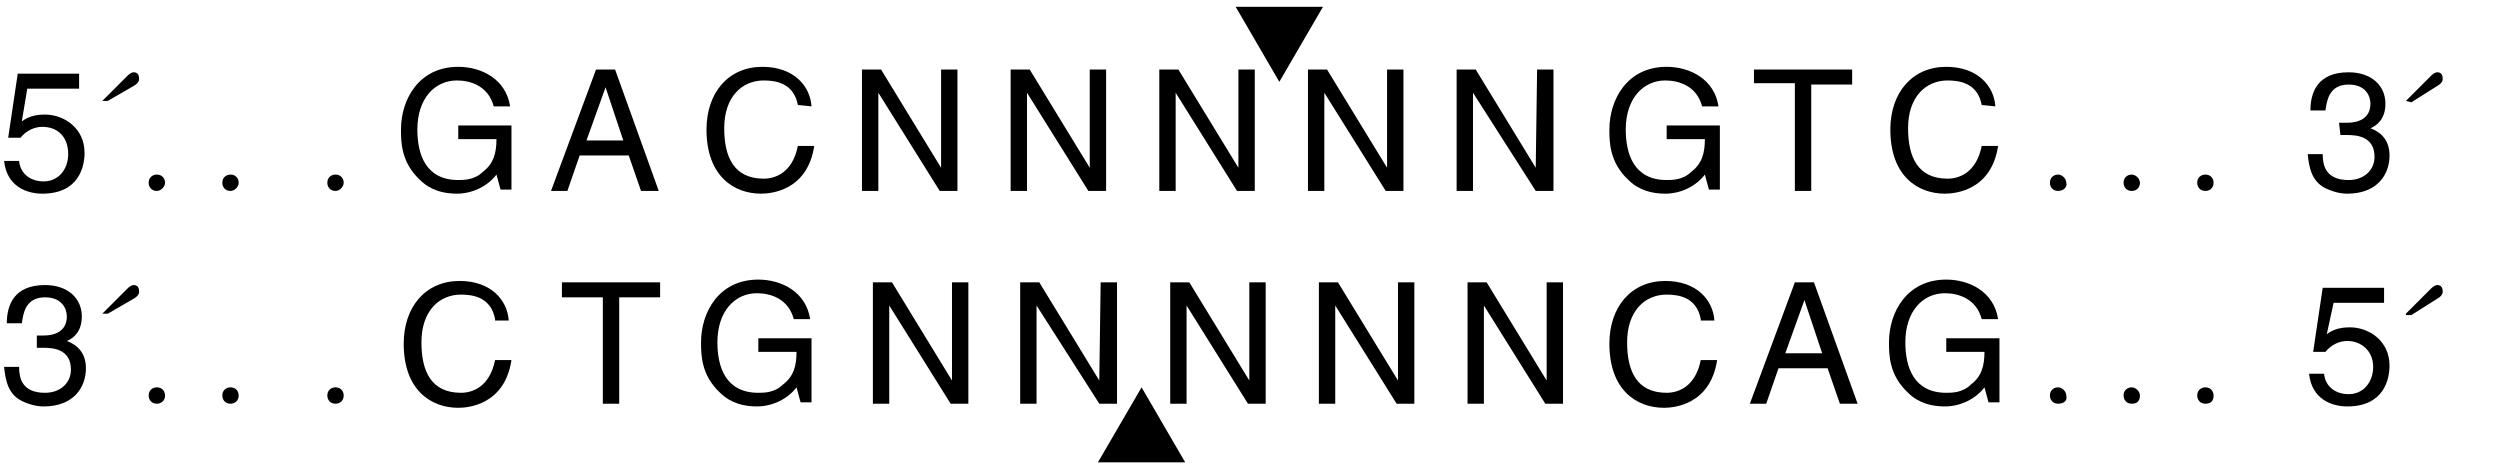
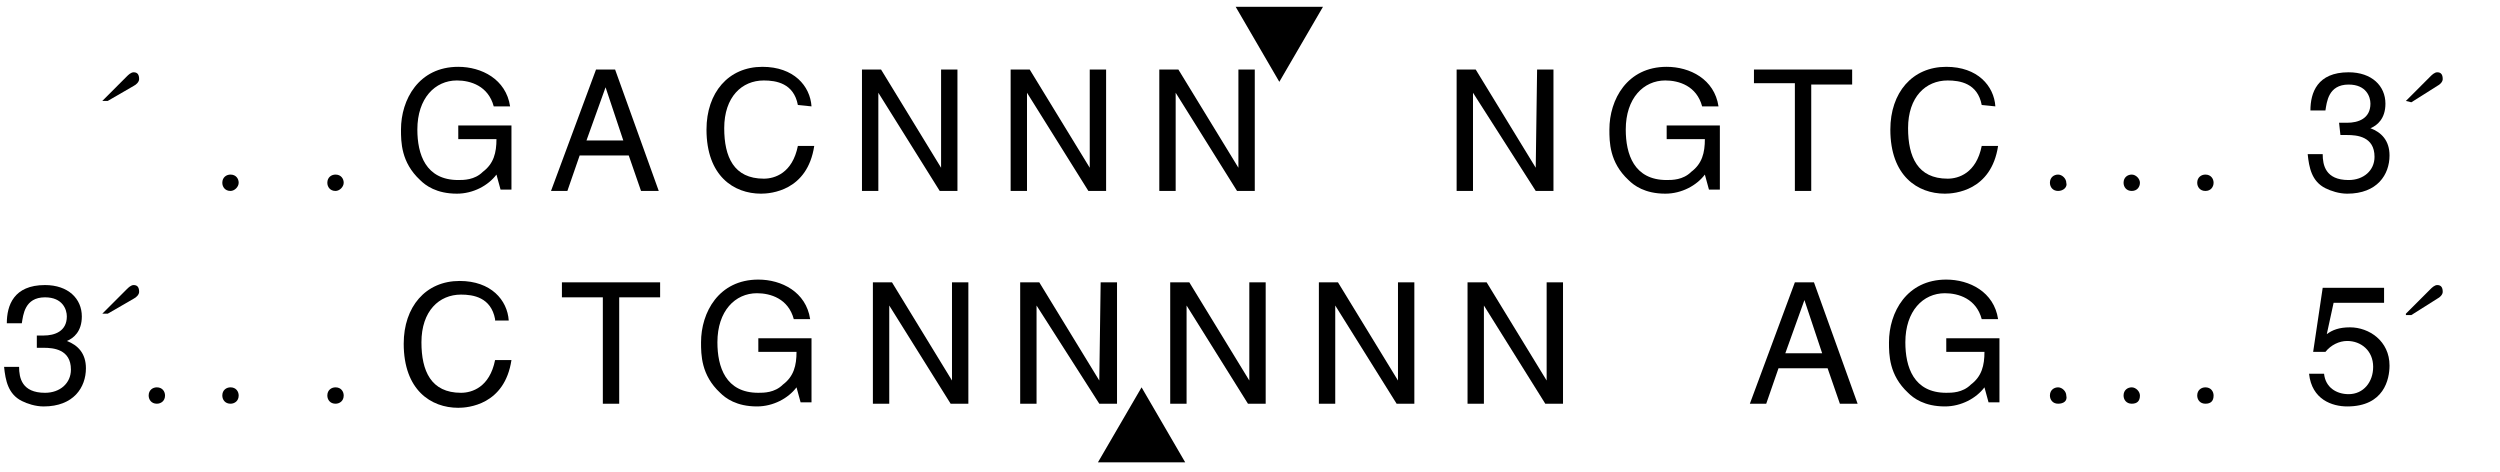
<svg xmlns="http://www.w3.org/2000/svg" version="1.1" id="Layer_1" x="0px" y="0px" viewBox="0 0 183.3 34.6" style="enable-background:new 0 0 183.3 34.6;" xml:space="preserve">
  <polygon points="97,0.5 90.6,0.5 93.8,6 " />
  <polygon points="86.9,33.9 83.7,28.4 80.5,33.9 " />
-   <path d="M1.6,8.9C2,8.6,2.5,8.4,3.3,8.4c1.4,0,2.9,1,2.9,2.8c0,1-0.4,3-3.1,3c-1.1,0-2.6-0.5-2.8-2.4h1.1c0.1,1,0.9,1.5,1.8,1.5  c1.1,0,1.8-0.9,1.8-2c0-1.3-0.8-2-1.9-2c-0.6,0-1.2,0.3-1.6,0.8H0.6l0.7-4.7h4.5v1.1H2L1.6,8.9z" />
  <path d="M7.5,7.4l1.8-1.8c0.1-0.1,0.3-0.3,0.5-0.3c0.3,0,0.4,0.2,0.4,0.5c0,0.2-0.2,0.4-0.4,0.5L7.9,7.4H7.5z" />
-   <path d="M11.5,14c-0.4,0-0.6-0.3-0.6-0.6c0-0.4,0.3-0.6,0.6-0.6c0.4,0,0.6,0.3,0.6,0.6S11.8,14,11.5,14z" />
  <path d="M16.9,14c-0.4,0-0.6-0.3-0.6-0.6c0-0.4,0.3-0.6,0.6-0.6c0.4,0,0.6,0.3,0.6,0.6S17.2,14,16.9,14z" />
  <path d="M24.6,14c-0.4,0-0.6-0.3-0.6-0.6c0-0.4,0.3-0.6,0.6-0.6c0.4,0,0.6,0.3,0.6,0.6S24.9,14,24.6,14z" />
  <path d="M33.6,9.2h3.9v4.7h-0.8l-0.3-1.1c-0.6,0.8-1.7,1.4-2.9,1.4c-1.5,0-2.3-0.6-2.7-1c-1.4-1.3-1.4-2.8-1.4-3.7  c0-2.2,1.3-4.6,4.2-4.6c1.7,0,3.5,0.9,3.8,2.9h-1.2c-0.4-1.5-1.7-1.9-2.7-1.9c-1.6,0-2.9,1.3-2.9,3.6c0,1.8,0.6,3.7,3,3.7  c0.4,0,1.2,0,1.8-0.6c0.8-0.6,1-1.4,1-2.4h-2.8V9.2z" />
  <path d="M42.5,11.4L41.6,14h-1.2l3.3-8.9h1.4l3.2,8.9H47l-0.9-2.6H42.5z M45.7,10.3l-1.3-3.9l0,0L43,10.3H45.7z" />
  <path d="M58.5,7.7c-0.3-1.6-1.6-1.8-2.5-1.8c-1.6,0-2.9,1.2-2.9,3.5c0,2.1,0.7,3.7,2.9,3.7c0.8,0,2.1-0.4,2.5-2.4h1.2  c-0.5,3.3-3.2,3.5-3.9,3.5c-2,0-4-1.3-4-4.7c0-2.7,1.6-4.6,4.1-4.6c2.3,0,3.5,1.4,3.6,2.9L58.5,7.7L58.5,7.7z" />
  <path d="M69,5.1h1.2V14h-1.3l-4.5-7.2l0,0V14h-1.2V5.1h1.4l4.4,7.2l0,0C69,12.3,69,5.1,69,5.1z" />
  <path d="M79.9,5.1h1.2V14h-1.3l-4.5-7.2l0,0V14h-1.2V5.1h1.4l4.4,7.2l0,0V5.1z" />
  <path d="M90.8,5.1H92V14h-1.3l-4.5-7.2l0,0V14H85V5.1h1.4l4.4,7.2l0,0V5.1z" />
-   <path d="M101.7,5.1h1.2V14h-1.3l-4.5-7.2l0,0V14h-1.2V5.1h1.4l4.4,7.2l0,0V5.1z" />
  <path d="M112.7,5.1h1.2V14h-1.3L108,6.8l0,0V14h-1.2V5.1h1.4l4.4,7.2l0,0L112.7,5.1L112.7,5.1z" />
  <path d="M122.2,9.2h3.9v4.7h-0.8l-0.3-1.1c-0.6,0.8-1.7,1.4-2.9,1.4c-1.5,0-2.3-0.6-2.7-1c-1.4-1.3-1.4-2.8-1.4-3.7  c0-2.2,1.3-4.6,4.2-4.6c1.7,0,3.5,0.9,3.8,2.9h-1.2c-0.4-1.5-1.7-1.9-2.7-1.9c-1.6,0-2.9,1.3-2.9,3.6c0,1.8,0.6,3.7,3,3.7  c0.4,0,1.2,0,1.8-0.6c0.8-0.6,1-1.4,1-2.4h-2.8V9.2z" />
  <path d="M128.6,5.1h7.2v1.1h-3V14h-1.2V6.1h-3V5.1z" />
  <path d="M145.3,7.7c-0.3-1.6-1.6-1.8-2.5-1.8c-1.6,0-2.9,1.2-2.9,3.5c0,2.1,0.7,3.7,2.9,3.7c0.8,0,2.1-0.4,2.5-2.4h1.2  c-0.5,3.3-3.2,3.5-3.9,3.5c-2,0-4-1.3-4-4.7c0-2.7,1.6-4.6,4.1-4.6c2.3,0,3.5,1.4,3.6,2.9L145.3,7.7L145.3,7.7z" />
  <path d="M150.9,14c-0.4,0-0.6-0.3-0.6-0.6c0-0.4,0.3-0.6,0.6-0.6s0.6,0.3,0.6,0.6C151.6,13.7,151.3,14,150.9,14z" />
  <path d="M156.3,14c-0.4,0-0.6-0.3-0.6-0.6c0-0.4,0.3-0.6,0.6-0.6s0.6,0.3,0.6,0.6S156.7,14,156.3,14z" />
  <path d="M161.7,14c-0.4,0-0.6-0.3-0.6-0.6c0-0.4,0.3-0.6,0.6-0.6c0.4,0,0.6,0.3,0.6,0.6C162.3,13.7,162.1,14,161.7,14z" />
  <path d="M171.5,9c0.2,0,0.4,0,0.6,0c0.8,0,1.7-0.3,1.7-1.4c0-0.5-0.3-1.4-1.6-1.4c-1.5,0-1.6,1.3-1.7,1.9h-1.1  c0-1.3,0.5-2.8,2.8-2.8c1.7,0,2.7,1,2.7,2.3c0,1.1-0.6,1.6-1.1,1.8l0,0c0.8,0.3,1.4,0.9,1.4,2c0,1.4-0.9,2.8-3.1,2.8  c-0.6,0-1.2-0.2-1.6-0.4c-1-0.5-1.2-1.5-1.3-2.5h1.1c0,0.8,0.2,1.9,1.9,1.9c1.1,0,1.9-0.7,1.9-1.7c0-1.5-1.3-1.6-2-1.6  c-0.2,0-0.3,0-0.5,0L171.5,9L171.5,9z" />
  <path d="M176.4,7.4l1.8-1.8c0.1-0.1,0.3-0.3,0.5-0.3c0.3,0,0.4,0.2,0.4,0.5c0,0.2-0.2,0.4-0.4,0.5l-1.9,1.2L176.4,7.4L176.4,7.4z" />
  <path d="M2.6,24.6c0.2,0,0.4,0,0.6,0c0.8,0,1.7-0.3,1.7-1.4c0-0.5-0.3-1.4-1.6-1.4c-1.5,0-1.6,1.3-1.7,1.9H0.5  c0-1.3,0.5-2.8,2.8-2.8c1.7,0,2.7,1,2.7,2.3c0,1.1-0.6,1.6-1.1,1.8l0,0c0.8,0.3,1.4,0.9,1.4,2c0,1.4-0.9,2.8-3.1,2.8  c-0.6,0-1.2-0.2-1.6-0.4c-1-0.5-1.2-1.5-1.3-2.5h1.1c0,0.8,0.2,1.9,1.9,1.9c1.1,0,1.9-0.7,1.9-1.7c0-1.5-1.3-1.6-2-1.6  c-0.2,0-0.3,0-0.5,0v-0.9C2.7,24.6,2.6,24.6,2.6,24.6z" />
  <path d="M7.5,23l1.8-1.8c0.1-0.1,0.3-0.3,0.5-0.3c0.3,0,0.4,0.2,0.4,0.5c0,0.2-0.2,0.4-0.4,0.5L7.9,23H7.5z" />
  <path d="M11.5,29.6c-0.4,0-0.6-0.3-0.6-0.6c0-0.4,0.3-0.6,0.6-0.6c0.4,0,0.6,0.3,0.6,0.6C12.1,29.4,11.8,29.6,11.5,29.6z" />
  <path d="M16.9,29.6c-0.4,0-0.6-0.3-0.6-0.6c0-0.4,0.3-0.6,0.6-0.6c0.4,0,0.6,0.3,0.6,0.6C17.5,29.4,17.2,29.6,16.9,29.6z" />
  <path d="M24.6,29.6c-0.4,0-0.6-0.3-0.6-0.6c0-0.4,0.3-0.6,0.6-0.6c0.4,0,0.6,0.3,0.6,0.6C25.2,29.4,24.9,29.6,24.6,29.6z" />
  <path d="M36.3,23.4c-0.3-1.6-1.6-1.8-2.5-1.8c-1.6,0-2.9,1.2-2.9,3.5c0,2.1,0.7,3.7,2.9,3.7c0.8,0,2.1-0.4,2.5-2.4h1.2  c-0.5,3.3-3.2,3.5-3.9,3.5c-2,0-4-1.3-4-4.7c0-2.7,1.6-4.6,4.1-4.6c2.3,0,3.5,1.4,3.6,2.9h-1C36.3,23.5,36.3,23.4,36.3,23.4z" />
  <path d="M41.2,20.7h7.2v1.1h-3v7.8h-1.2v-7.8h-3V20.7z" />
  <path d="M55.6,24.8h3.9v4.7h-0.8l-0.3-1.1c-0.6,0.8-1.7,1.4-2.9,1.4c-1.5,0-2.3-0.6-2.7-1c-1.4-1.3-1.4-2.8-1.4-3.7  c0-2.2,1.3-4.6,4.2-4.6c1.7,0,3.5,0.9,3.8,2.9h-1.2c-0.4-1.5-1.7-1.9-2.7-1.9c-1.6,0-2.9,1.3-2.9,3.6c0,1.8,0.6,3.7,3,3.7  c0.4,0,1.2,0,1.8-0.6c0.8-0.6,1-1.4,1-2.4h-2.8C55.6,25.8,55.6,24.8,55.6,24.8z" />
  <path d="M69.8,20.7H71v8.9h-1.3l-4.5-7.2l0,0v7.2H64v-8.9h1.4l4.4,7.2l0,0C69.8,27.9,69.8,20.7,69.8,20.7z" />
  <path d="M80.7,20.7h1.2v8.9h-1.3L76,22.4l0,0v7.2h-1.2v-8.9h1.4l4.4,7.2l0,0L80.7,20.7L80.7,20.7z" />
  <path d="M91.6,20.7h1.2v8.9h-1.3L87,22.4l0,0v7.2h-1.2v-8.9h1.4l4.4,7.2l0,0C91.6,27.9,91.6,20.7,91.6,20.7z" />
  <path d="M102.5,20.7h1.2v8.9h-1.3l-4.5-7.2l0,0v7.2h-1.2v-8.9h1.4l4.4,7.2l0,0V20.7z" />
  <path d="M113.4,20.7h1.2v8.9h-1.3l-4.5-7.2l0,0v7.2h-1.2v-8.9h1.4l4.4,7.2l0,0V20.7z" />
-   <path d="M124.7,23.4c-0.3-1.6-1.6-1.8-2.5-1.8c-1.6,0-2.9,1.2-2.9,3.5c0,2.1,0.7,3.7,2.9,3.7c0.8,0,2.1-0.4,2.5-2.4h1.2  c-0.5,3.3-3.2,3.5-3.9,3.5c-2,0-4-1.3-4-4.7c0-2.7,1.6-4.6,4.1-4.6c2.3,0,3.5,1.4,3.6,2.9h-1C124.7,23.5,124.7,23.4,124.7,23.4z" />
  <path d="M130.4,27l-0.9,2.6h-1.2l3.3-8.9h1.4l3.2,8.9h-1.3L134,27H130.4z M133.6,25.9l-1.3-3.9l0,0l-1.4,3.9H133.6z" />
  <path d="M142.7,24.8h3.9v4.7h-0.8l-0.3-1.1c-0.6,0.8-1.7,1.4-2.9,1.4c-1.5,0-2.3-0.6-2.7-1c-1.4-1.3-1.4-2.8-1.4-3.7  c0-2.2,1.3-4.6,4.2-4.6c1.7,0,3.5,0.9,3.8,2.9h-1.2c-0.4-1.5-1.7-1.9-2.7-1.9c-1.6,0-2.9,1.3-2.9,3.6c0,1.8,0.6,3.7,3,3.7  c0.4,0,1.2,0,1.8-0.6c0.8-0.6,1-1.4,1-2.4h-2.8L142.7,24.8L142.7,24.8z" />
  <path d="M150.9,29.6c-0.4,0-0.6-0.3-0.6-0.6c0-0.4,0.3-0.6,0.6-0.6s0.6,0.3,0.6,0.6C151.6,29.4,151.3,29.6,150.9,29.6z" />
  <path d="M156.3,29.6c-0.4,0-0.6-0.3-0.6-0.6c0-0.4,0.3-0.6,0.6-0.6s0.6,0.3,0.6,0.6C156.9,29.4,156.7,29.6,156.3,29.6z" />
  <path d="M161.7,29.6c-0.4,0-0.6-0.3-0.6-0.6c0-0.4,0.3-0.6,0.6-0.6c0.4,0,0.6,0.3,0.6,0.6C162.3,29.4,162.1,29.6,161.7,29.6z" />
  <path d="M170.6,24.5c0.4-0.3,0.9-0.5,1.7-0.5c1.4,0,2.9,1,2.9,2.8c0,1-0.4,3-3.1,3c-1.1,0-2.6-0.5-2.8-2.4h1.1  c0.1,1,0.9,1.5,1.8,1.5c1.1,0,1.8-0.9,1.8-2c0-1.2-0.9-1.9-1.9-1.9c-0.6,0-1.2,0.3-1.6,0.8h-0.9l0.7-4.7h4.5v1.1h-3.7L170.6,24.5z" />
  <path d="M176.4,23l1.8-1.8c0.1-0.1,0.3-0.3,0.5-0.3c0.3,0,0.4,0.2,0.4,0.5c0,0.2-0.2,0.4-0.4,0.5l-1.9,1.2h-0.4V23z" />
</svg>